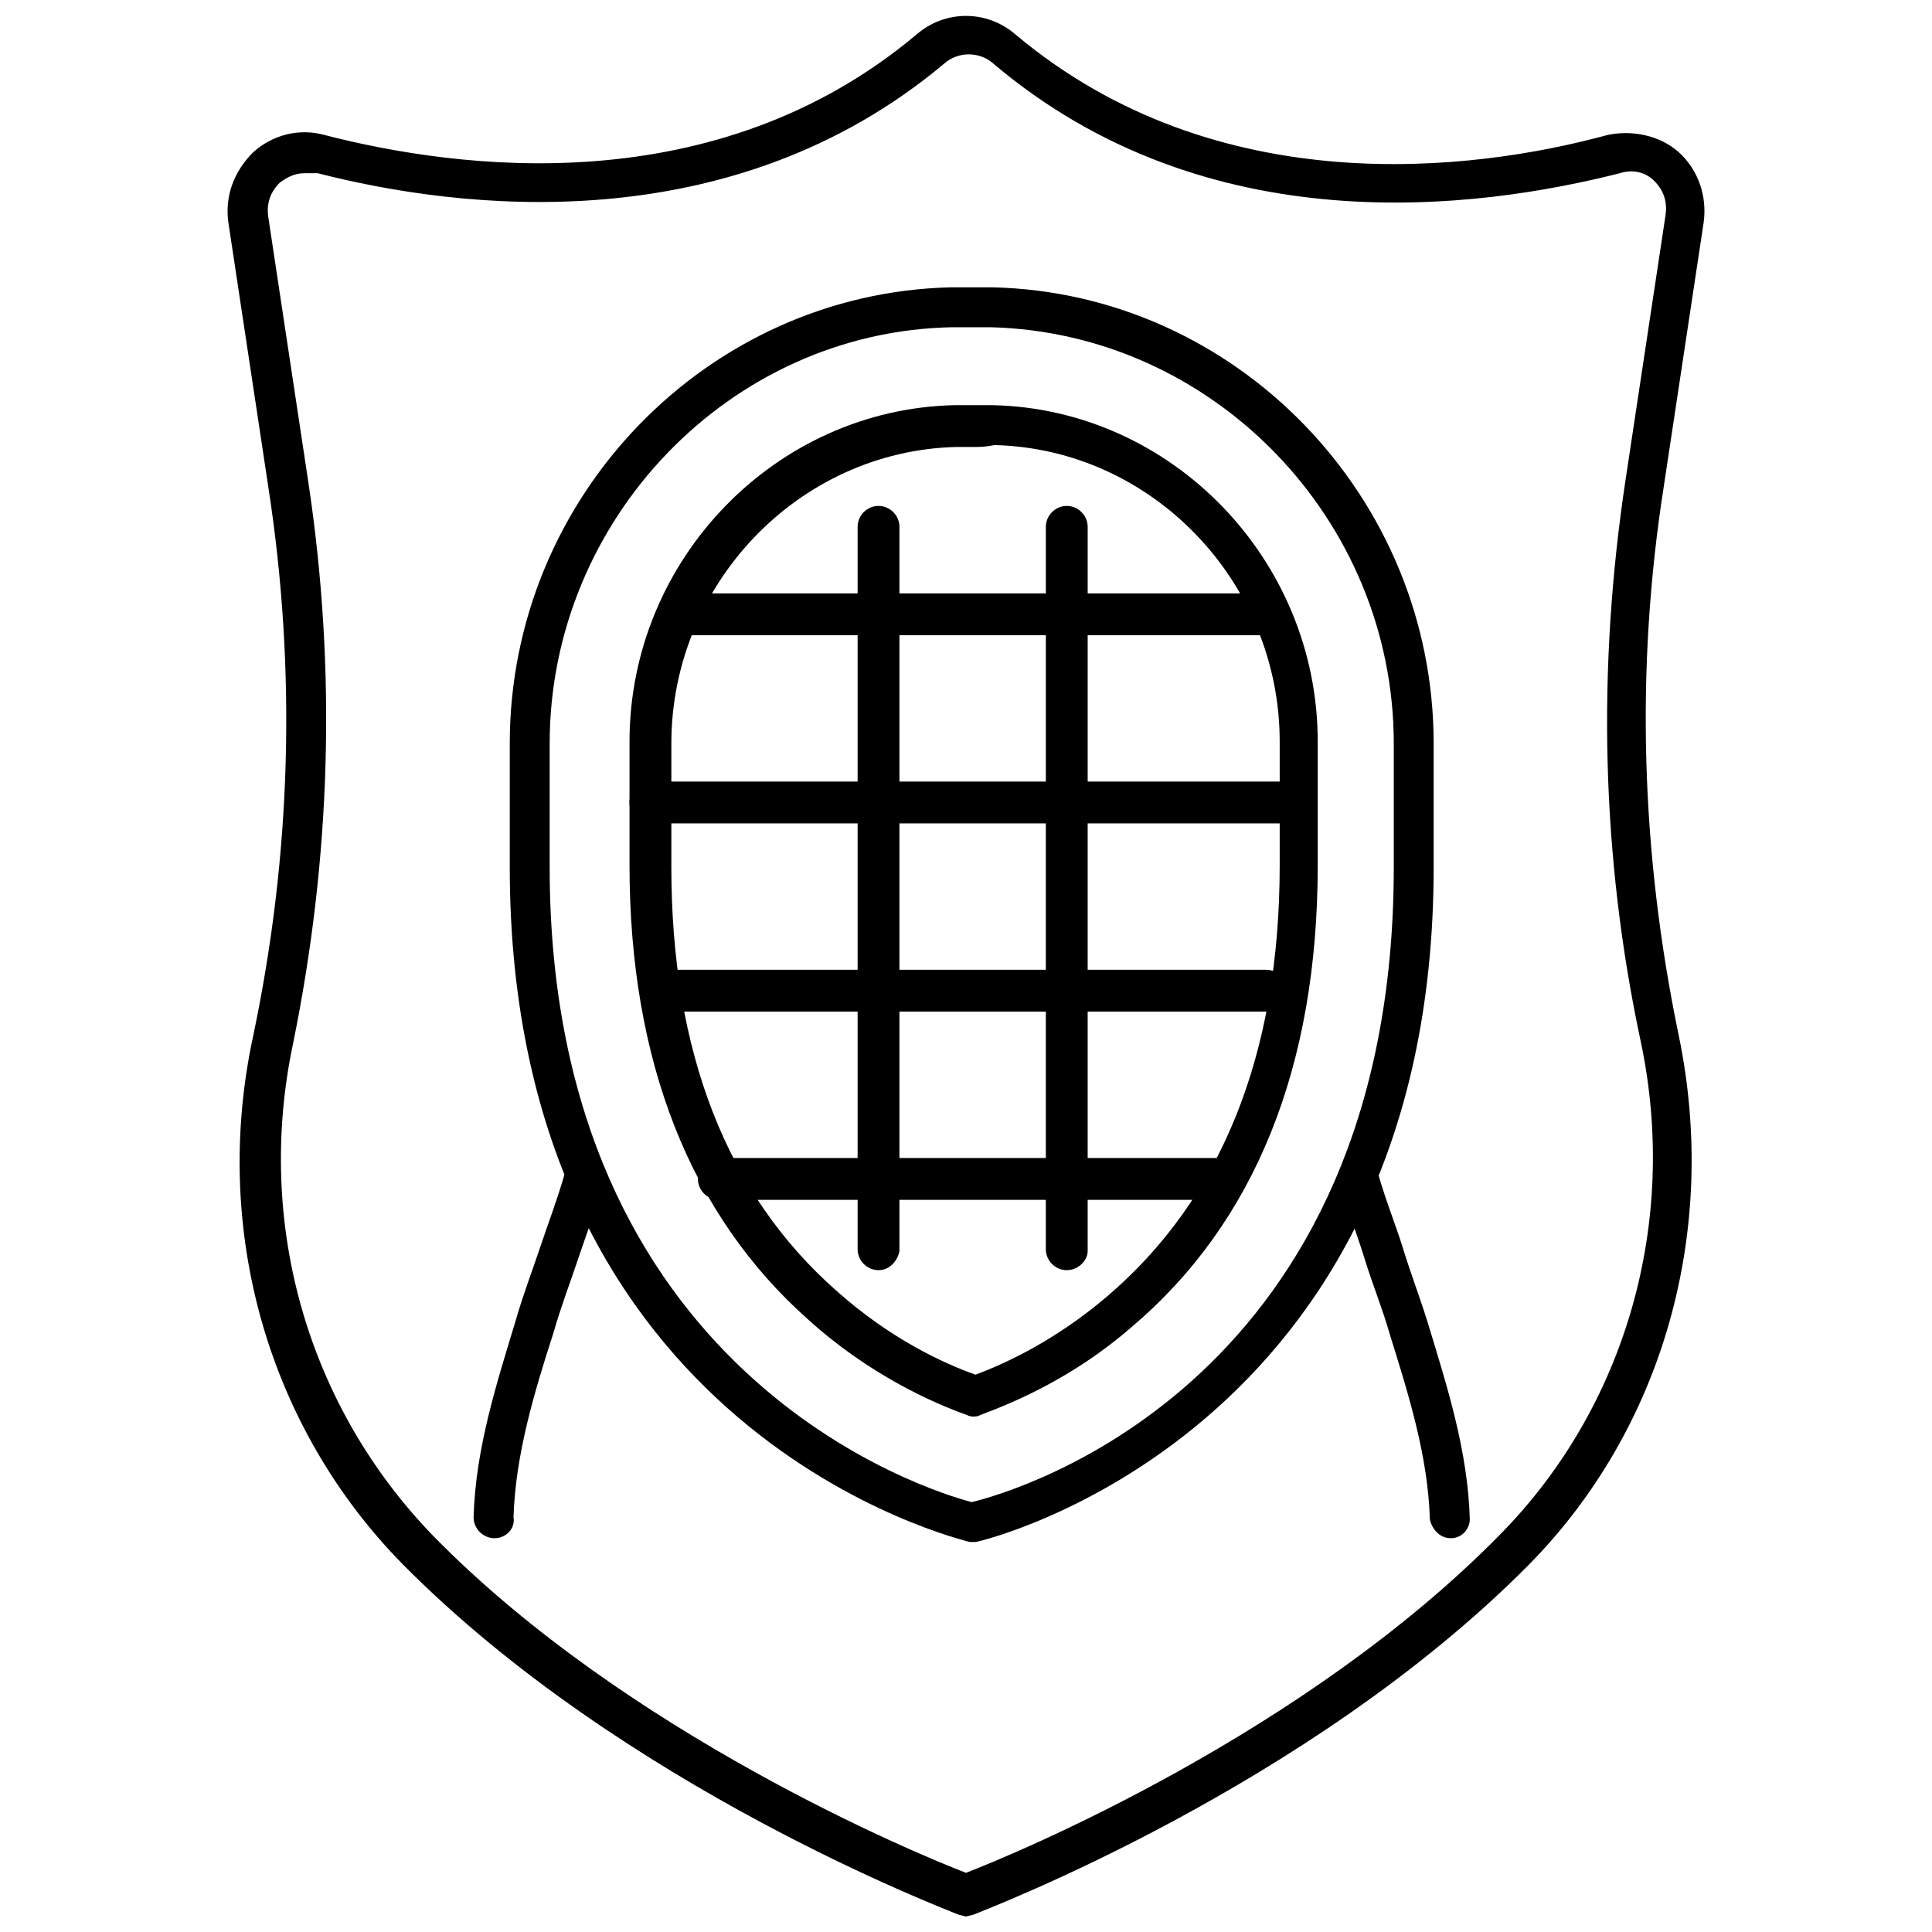
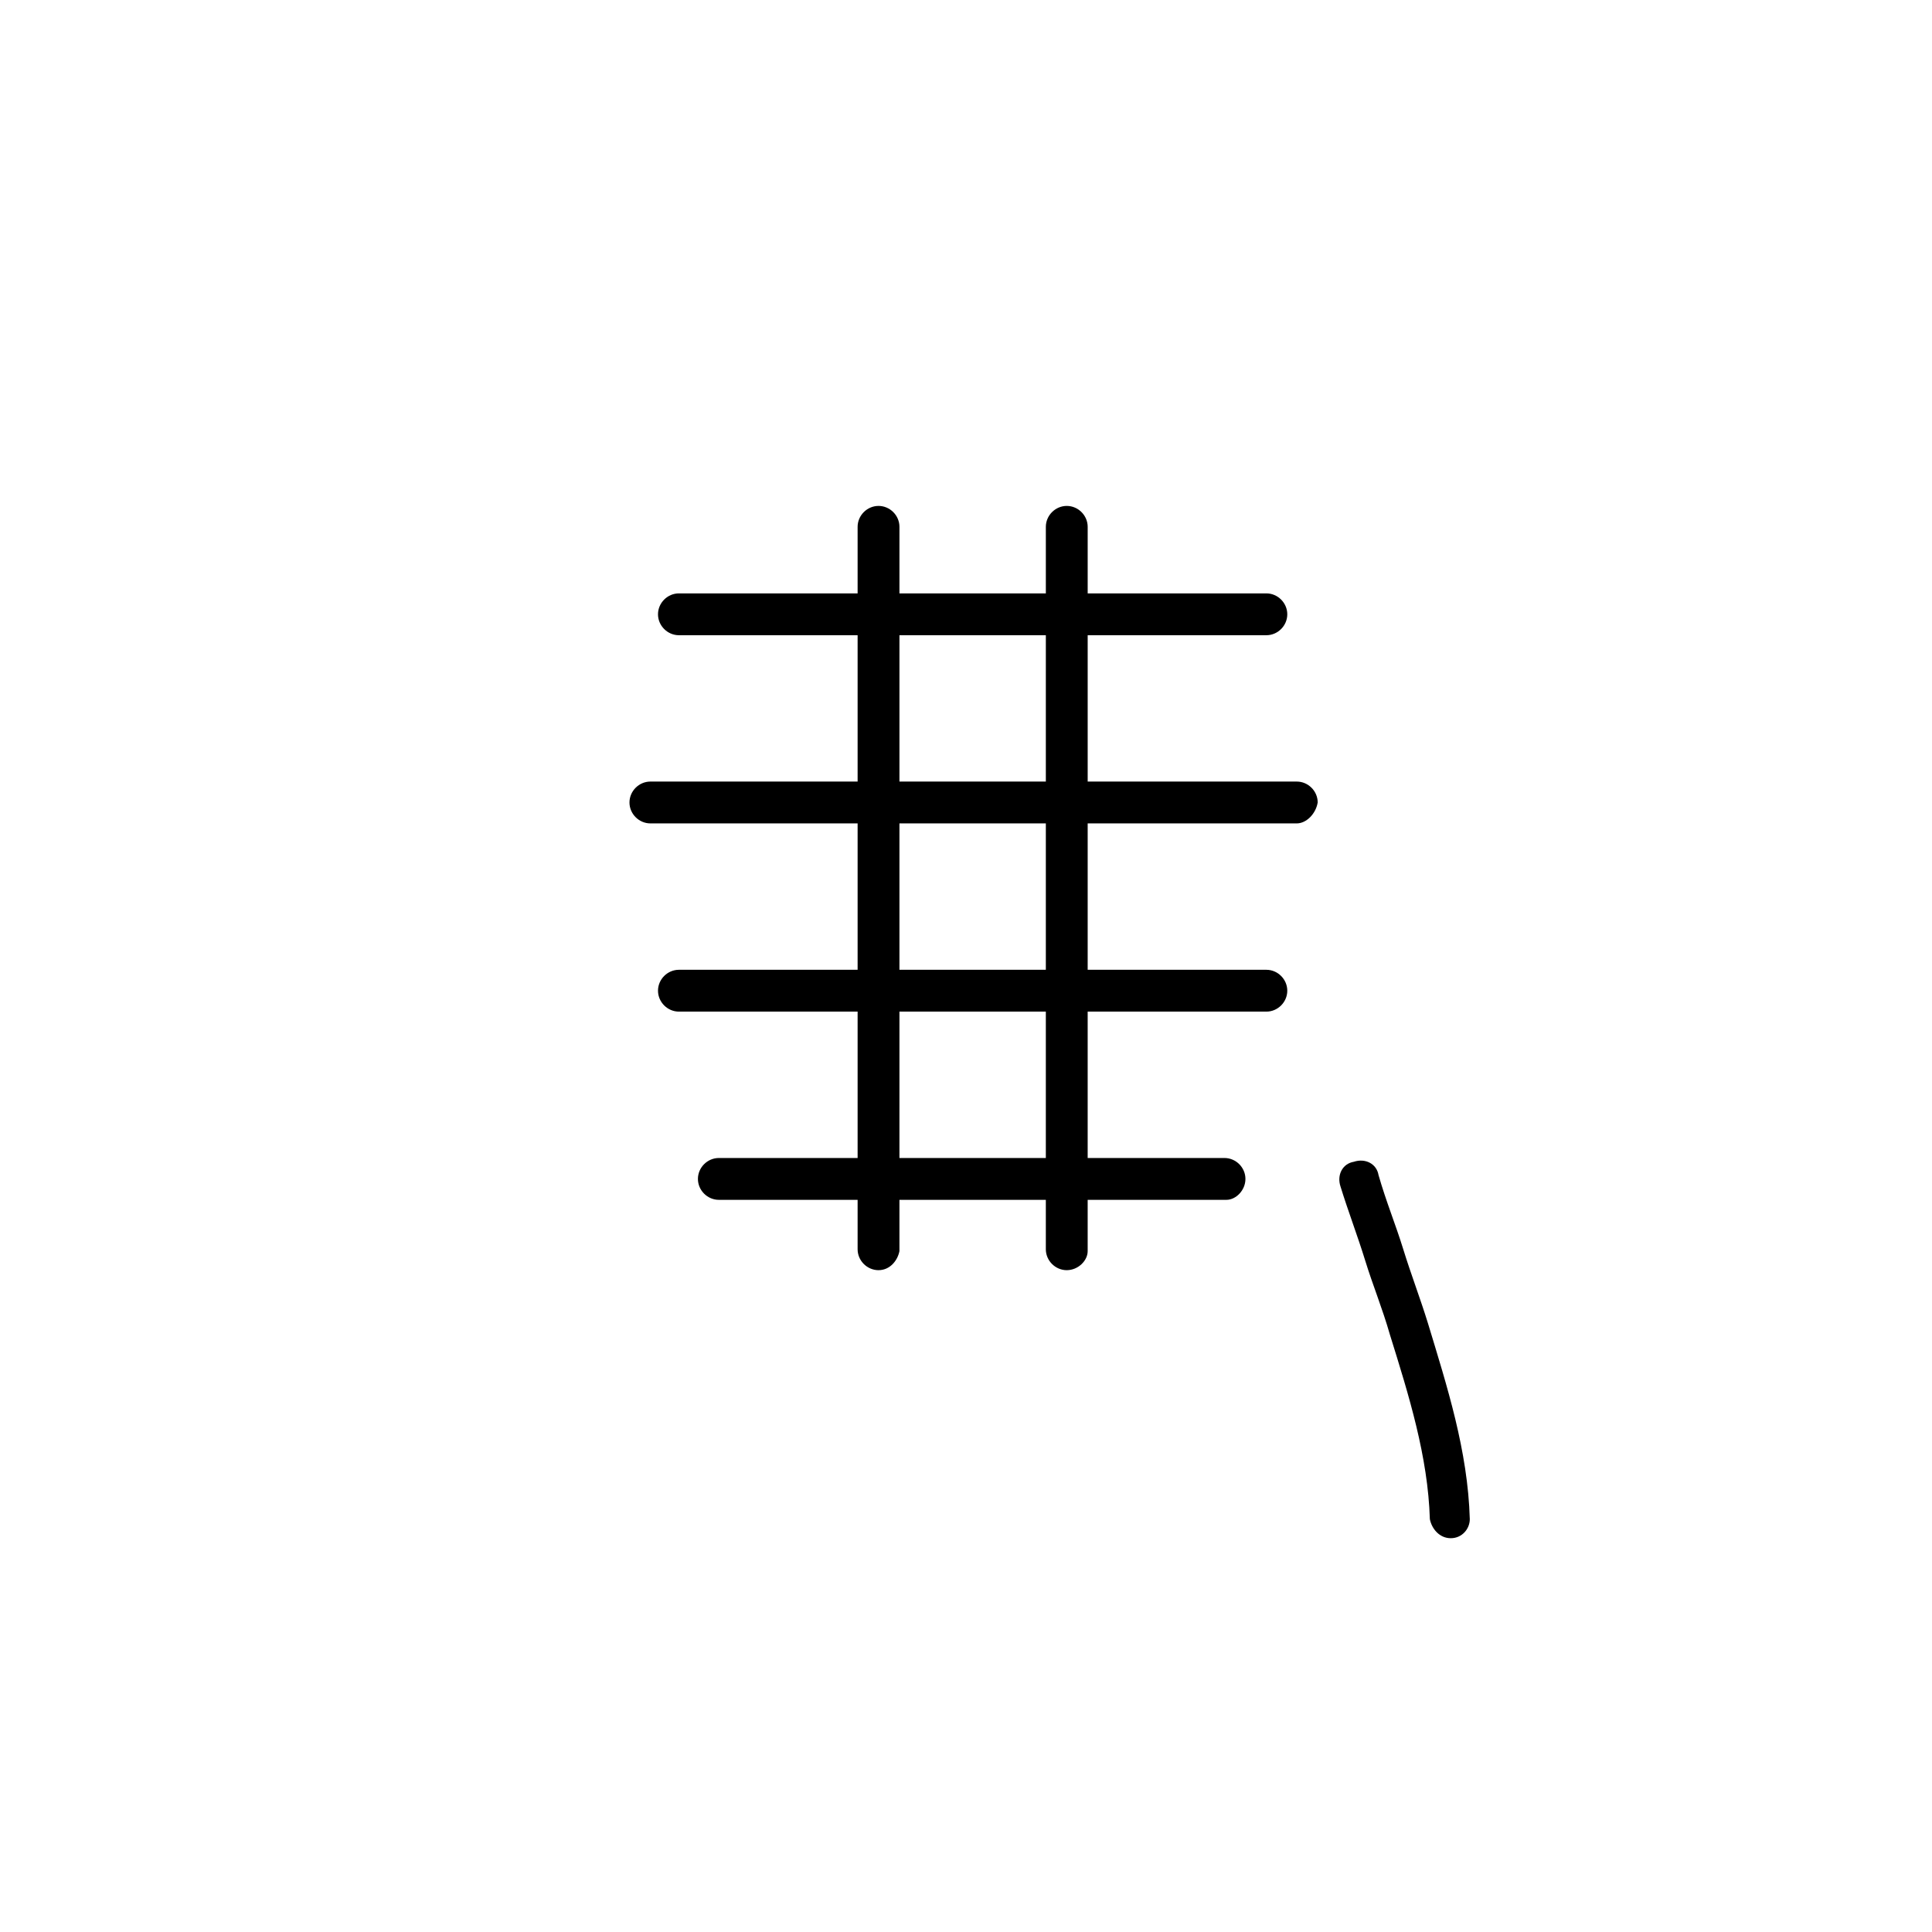
<svg xmlns="http://www.w3.org/2000/svg" width="800px" height="800px" version="1.1" viewBox="144 144 512 512">
  <defs>
    <clipPath id="a">
      <path d="m204 148.09h392v503.81h-392z" />
    </clipPath>
  </defs>
  <g clip-path="url(#a)">
-     <path d="m400 651.9-2.016-0.504c-3.527-1.512-88.672-33.754-147.11-92.699-35.77-36.273-50.883-88.672-39.801-140.06 10.078-47.863 11.586-96.73 4.031-145.6l-10.578-70.031c-1.008-7.055 1.512-13.602 6.551-18.641 5.039-4.535 12.09-6.551 19.145-4.535 35.262 9.07 103.28 18.141 156.68-26.699 7.559-6.551 18.641-6.551 26.199 0 53.402 44.84 121.42 36.273 156.68 26.703 6.551-1.512 14.105 0 19.145 4.535 5.039 4.535 7.559 11.586 6.551 18.641l-10.578 70.031c-7.559 48.367-6.047 97.234 4.031 145.6 10.578 51.387-4.031 103.79-39.801 140.06-58.445 58.941-143.59 91.184-147.11 92.695zm-175.33-461.99c-2.519 0-4.535 1.008-6.551 2.519-2.519 2.519-3.527 5.543-3.023 9.07l10.578 70.031c7.559 49.879 6.047 99.754-4.031 149.13-10.078 47.863 4.031 96.227 37.281 130.49 51.395 52.391 127.97 84.129 141.07 89.168 13.098-5.039 89.68-36.777 141.57-89.68 33.25-33.754 47.359-82.625 37.281-130.49-10.578-49.375-11.586-99.25-4.031-149.13l10.578-70.031c0.504-3.527-0.504-6.551-3.023-9.07s-6.047-3.023-9.07-2.016c-37.785 9.574-109.33 19.145-166.26-29.223-3.527-3.023-9.07-3.023-12.594 0-56.93 47.863-128.98 38.793-166.26 29.223-2.012 0.008-2.516 0.008-3.523 0.008z" />
-   </g>
-   <path d="m402.02 552.65h-1.008c-1.512-0.504-121.92-28.211-121.92-178.85v-32.746c0-65.496 52.395-119.4 116.88-120.91h11.082c64.488 1.512 116.88 55.418 116.88 120.91v32.746c0 150.64-120.41 178.85-121.42 178.85h-0.5zm0-321.93h-5.543c-58.945 1.008-106.81 50.883-106.81 110.34v32.746c0 134.52 100.26 165.25 111.85 168.27 12.594-3.023 111.85-32.242 111.85-168.27v-32.746c0-59.449-47.863-108.82-106.81-110.34h-4.535z" />
-   <path d="m402.02 519.4c-0.504 0-1.008 0-2.016-0.504-8.566-3.023-25.695-10.578-41.816-25.191-31.234-27.711-47.359-68.52-47.359-120.41v-32.746c0-48.367 38.793-88.168 86.152-89.176h10.078c47.359 1.008 86.152 40.809 86.152 89.176v32.746c0 53.402-16.625 94.715-49.375 122.43-15.617 13.602-31.738 20.152-39.801 23.176-1.012 0.504-1.516 0.504-2.016 0.504zm0-256.95h-4.535c-41.816 1.008-75.57 36.273-75.57 78.594v32.746c0 48.871 14.609 86.656 43.832 112.35 14.105 12.594 28.215 19.145 36.777 22.168 8.062-3.023 21.16-9.07 34.762-20.656 30.23-25.695 45.848-63.984 45.848-114.36v-32.746c0-42.32-33.754-77.586-75.57-78.594-2.523 0.504-4.035 0.504-5.543 0.504z" />
+     </g>
  <path d="m528.47 551.64c-3.023 0-5.039-2.519-5.543-5.039-0.504-16.625-5.543-32.746-10.578-48.871-2.016-7.055-4.535-13.098-6.551-19.648-2.016-6.551-4.535-13.098-6.551-19.648-1.008-3.023 0.504-6.047 3.527-6.551 3.023-1.008 6.047 0.504 6.551 3.527 2.016 7.055 4.535 13.098 6.551 19.648s4.535 13.098 6.551 19.648c5.039 16.625 10.578 33.754 11.082 51.891 0 2.523-2.016 5.043-5.039 5.043z" />
-   <path d="m275.05 551.64c-3.023 0-5.543-2.519-5.543-5.543 0.504-18.137 6.047-35.266 11.082-51.891 2.016-7.055 4.535-13.602 6.551-19.648s4.535-12.594 6.551-19.648c1.008-3.023 4.031-4.535 6.551-3.527 3.023 1.008 4.535 4.031 3.527 6.551-2.016 7.055-4.535 13.602-6.551 19.648-2.016 6.047-4.535 12.594-6.551 19.648-5.039 15.617-10.078 32.242-10.578 48.871 0.5 3.019-2.016 5.539-5.039 5.539z" />
  <path d="m479.6 312.34h-155.68c-3.023 0-5.543-2.519-5.543-5.543 0-3.023 2.519-5.543 5.543-5.543h155.68c3.023 0 5.543 2.519 5.543 5.543 0 3.023-2.516 5.543-5.539 5.543z" />
  <path d="m487.66 362.21h-171.3c-3.023 0-5.543-2.519-5.543-5.543 0-3.023 2.519-5.543 5.543-5.543h171.3c3.023 0 5.543 2.519 5.543 5.543-0.504 3.027-3.023 5.543-5.543 5.543z" />
  <path d="m479.6 412.09h-155.68c-3.023 0-5.543-2.519-5.543-5.543s2.519-5.543 5.543-5.543h155.68c3.023 0 5.543 2.519 5.543 5.543s-2.516 5.543-5.539 5.543z" />
  <path d="m469.02 461.97h-134.52c-3.023 0-5.543-2.519-5.543-5.543 0-3.023 2.519-5.543 5.543-5.543h134.01c3.023 0 5.543 2.519 5.543 5.543 0 3.023-2.519 5.543-5.039 5.543z" />
  <path d="m426.7 480.61c-3.023 0-5.543-2.519-5.543-5.543l0.004-191.45c0-3.023 2.519-5.543 5.543-5.543s5.543 2.519 5.543 5.543l-0.004 191.95c0 2.519-2.519 5.039-5.543 5.039z" />
  <path d="m376.82 480.61c-3.023 0-5.543-2.519-5.543-5.543v-191.45c0-3.023 2.519-5.543 5.543-5.543 3.023 0 5.543 2.519 5.543 5.543l-0.004 191.95c-0.5 2.519-2.516 5.039-5.539 5.039z" />
</svg>